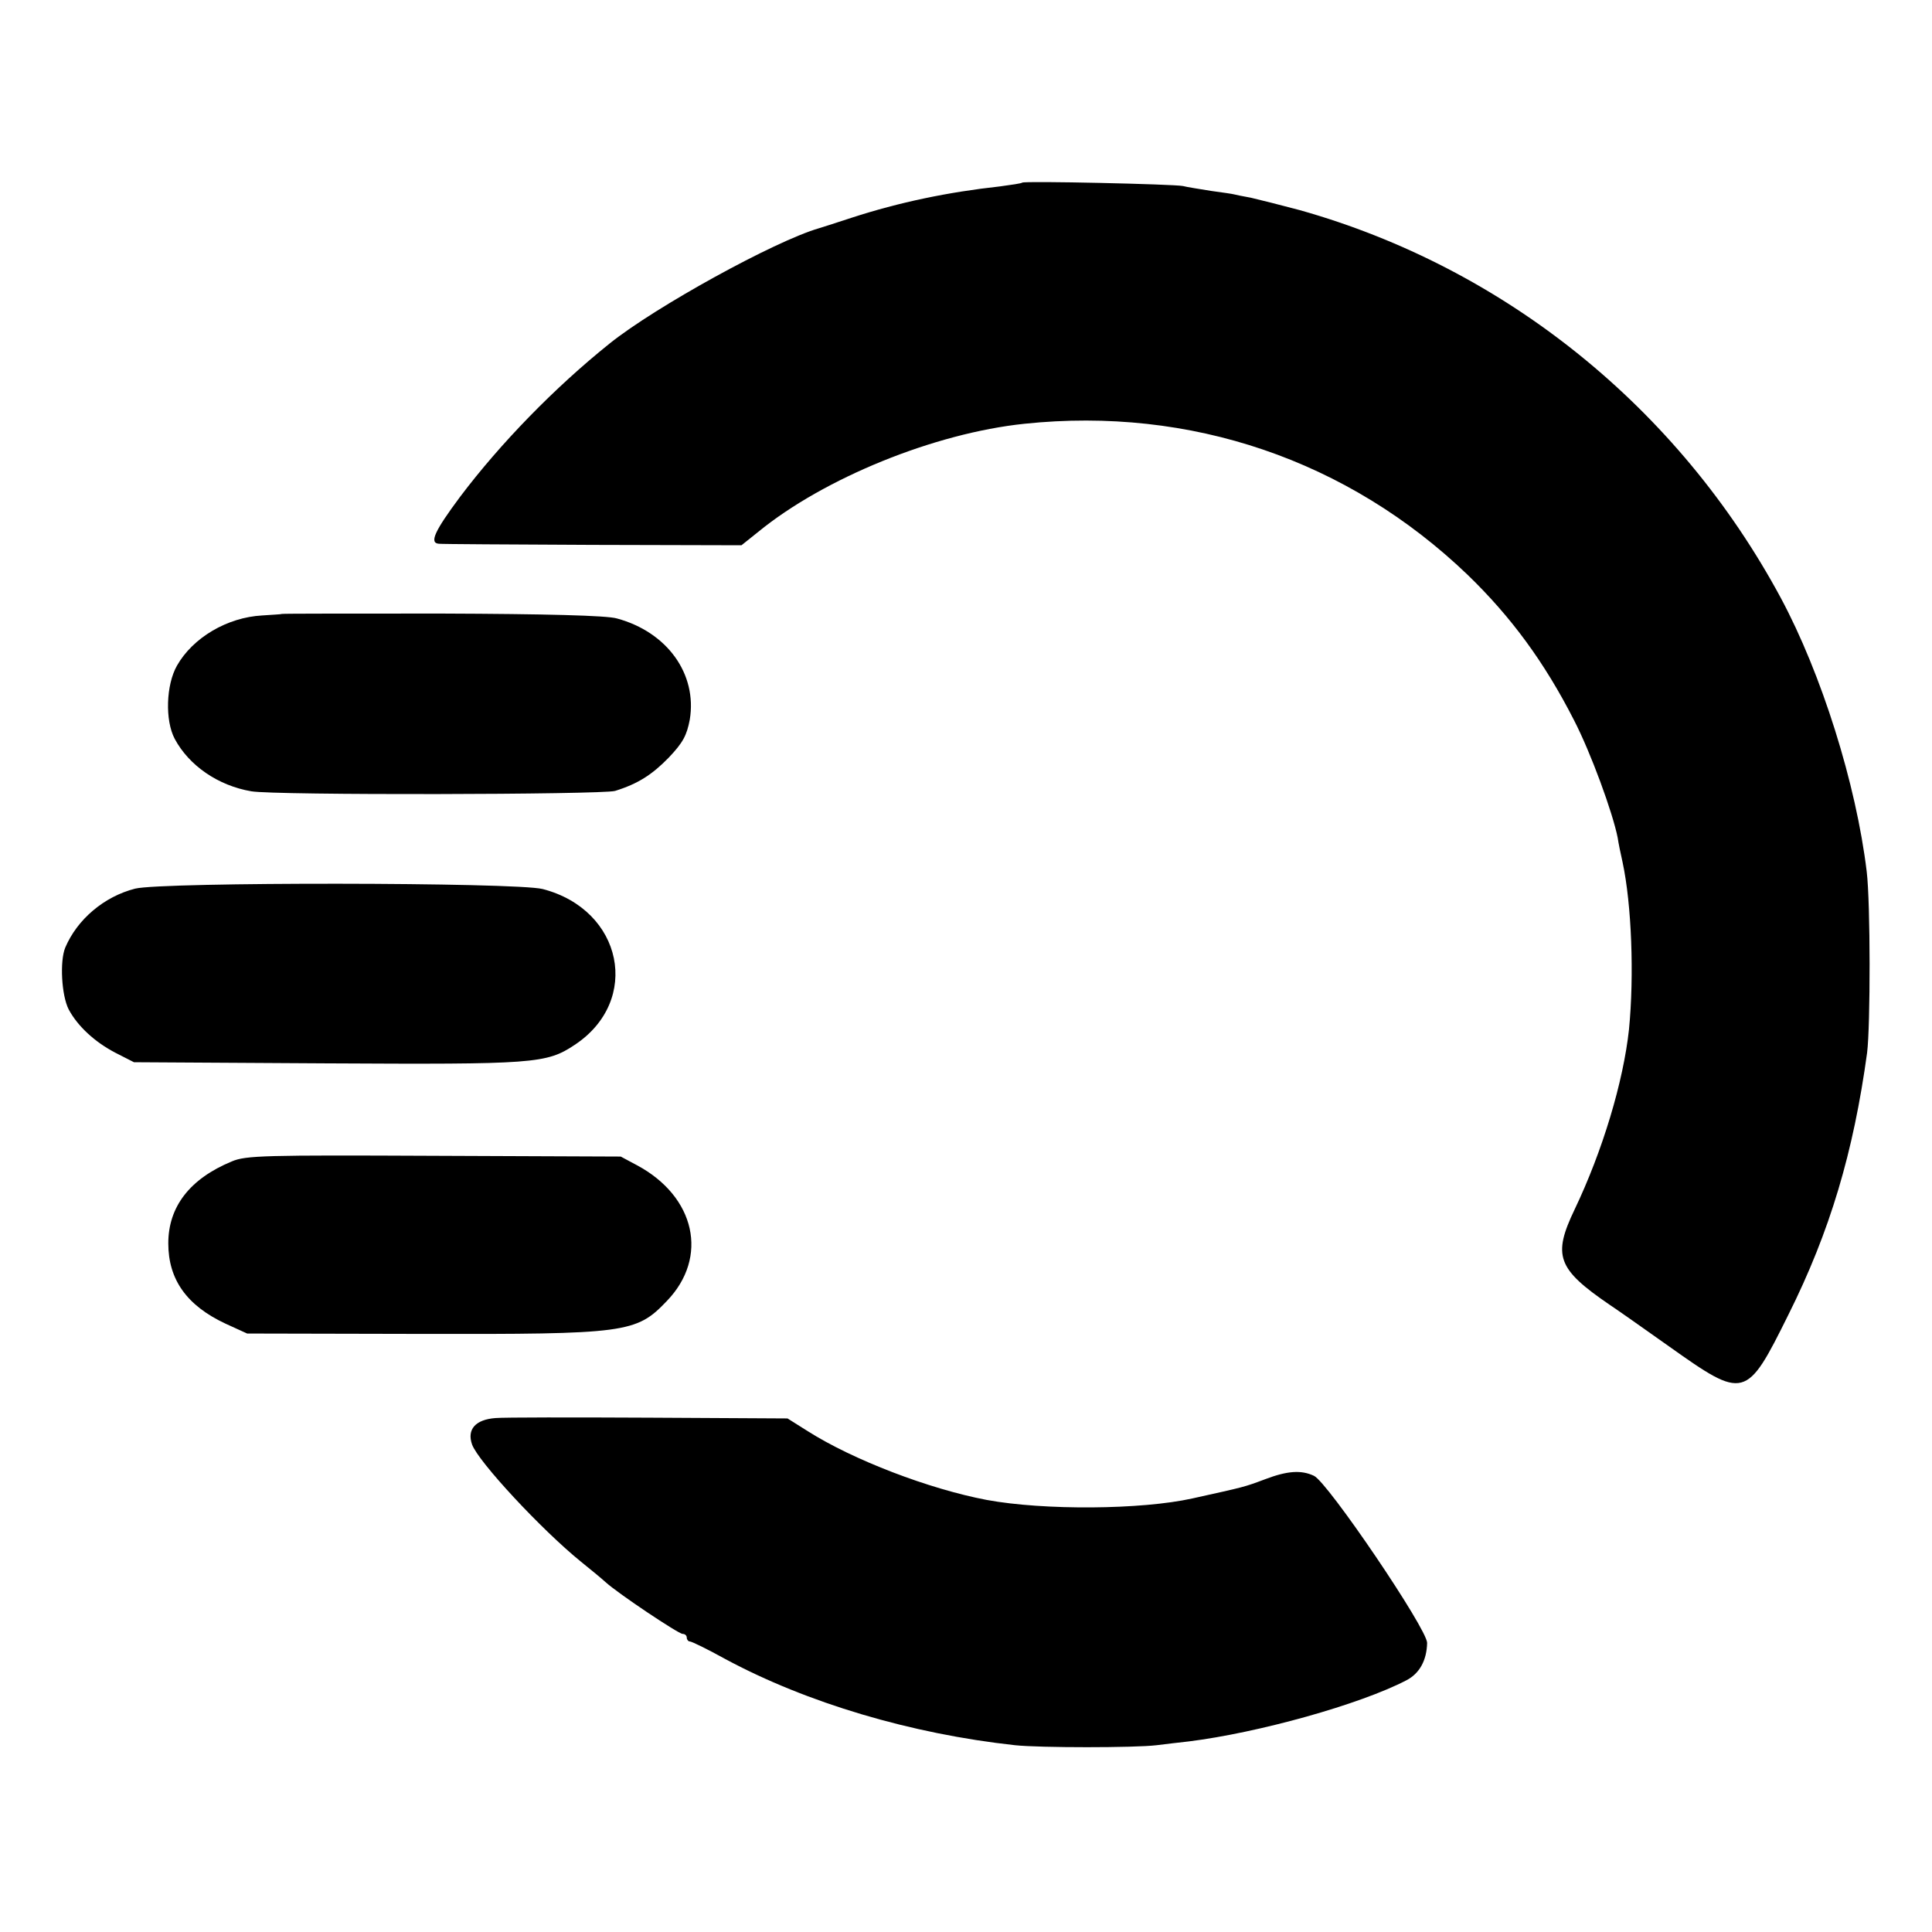
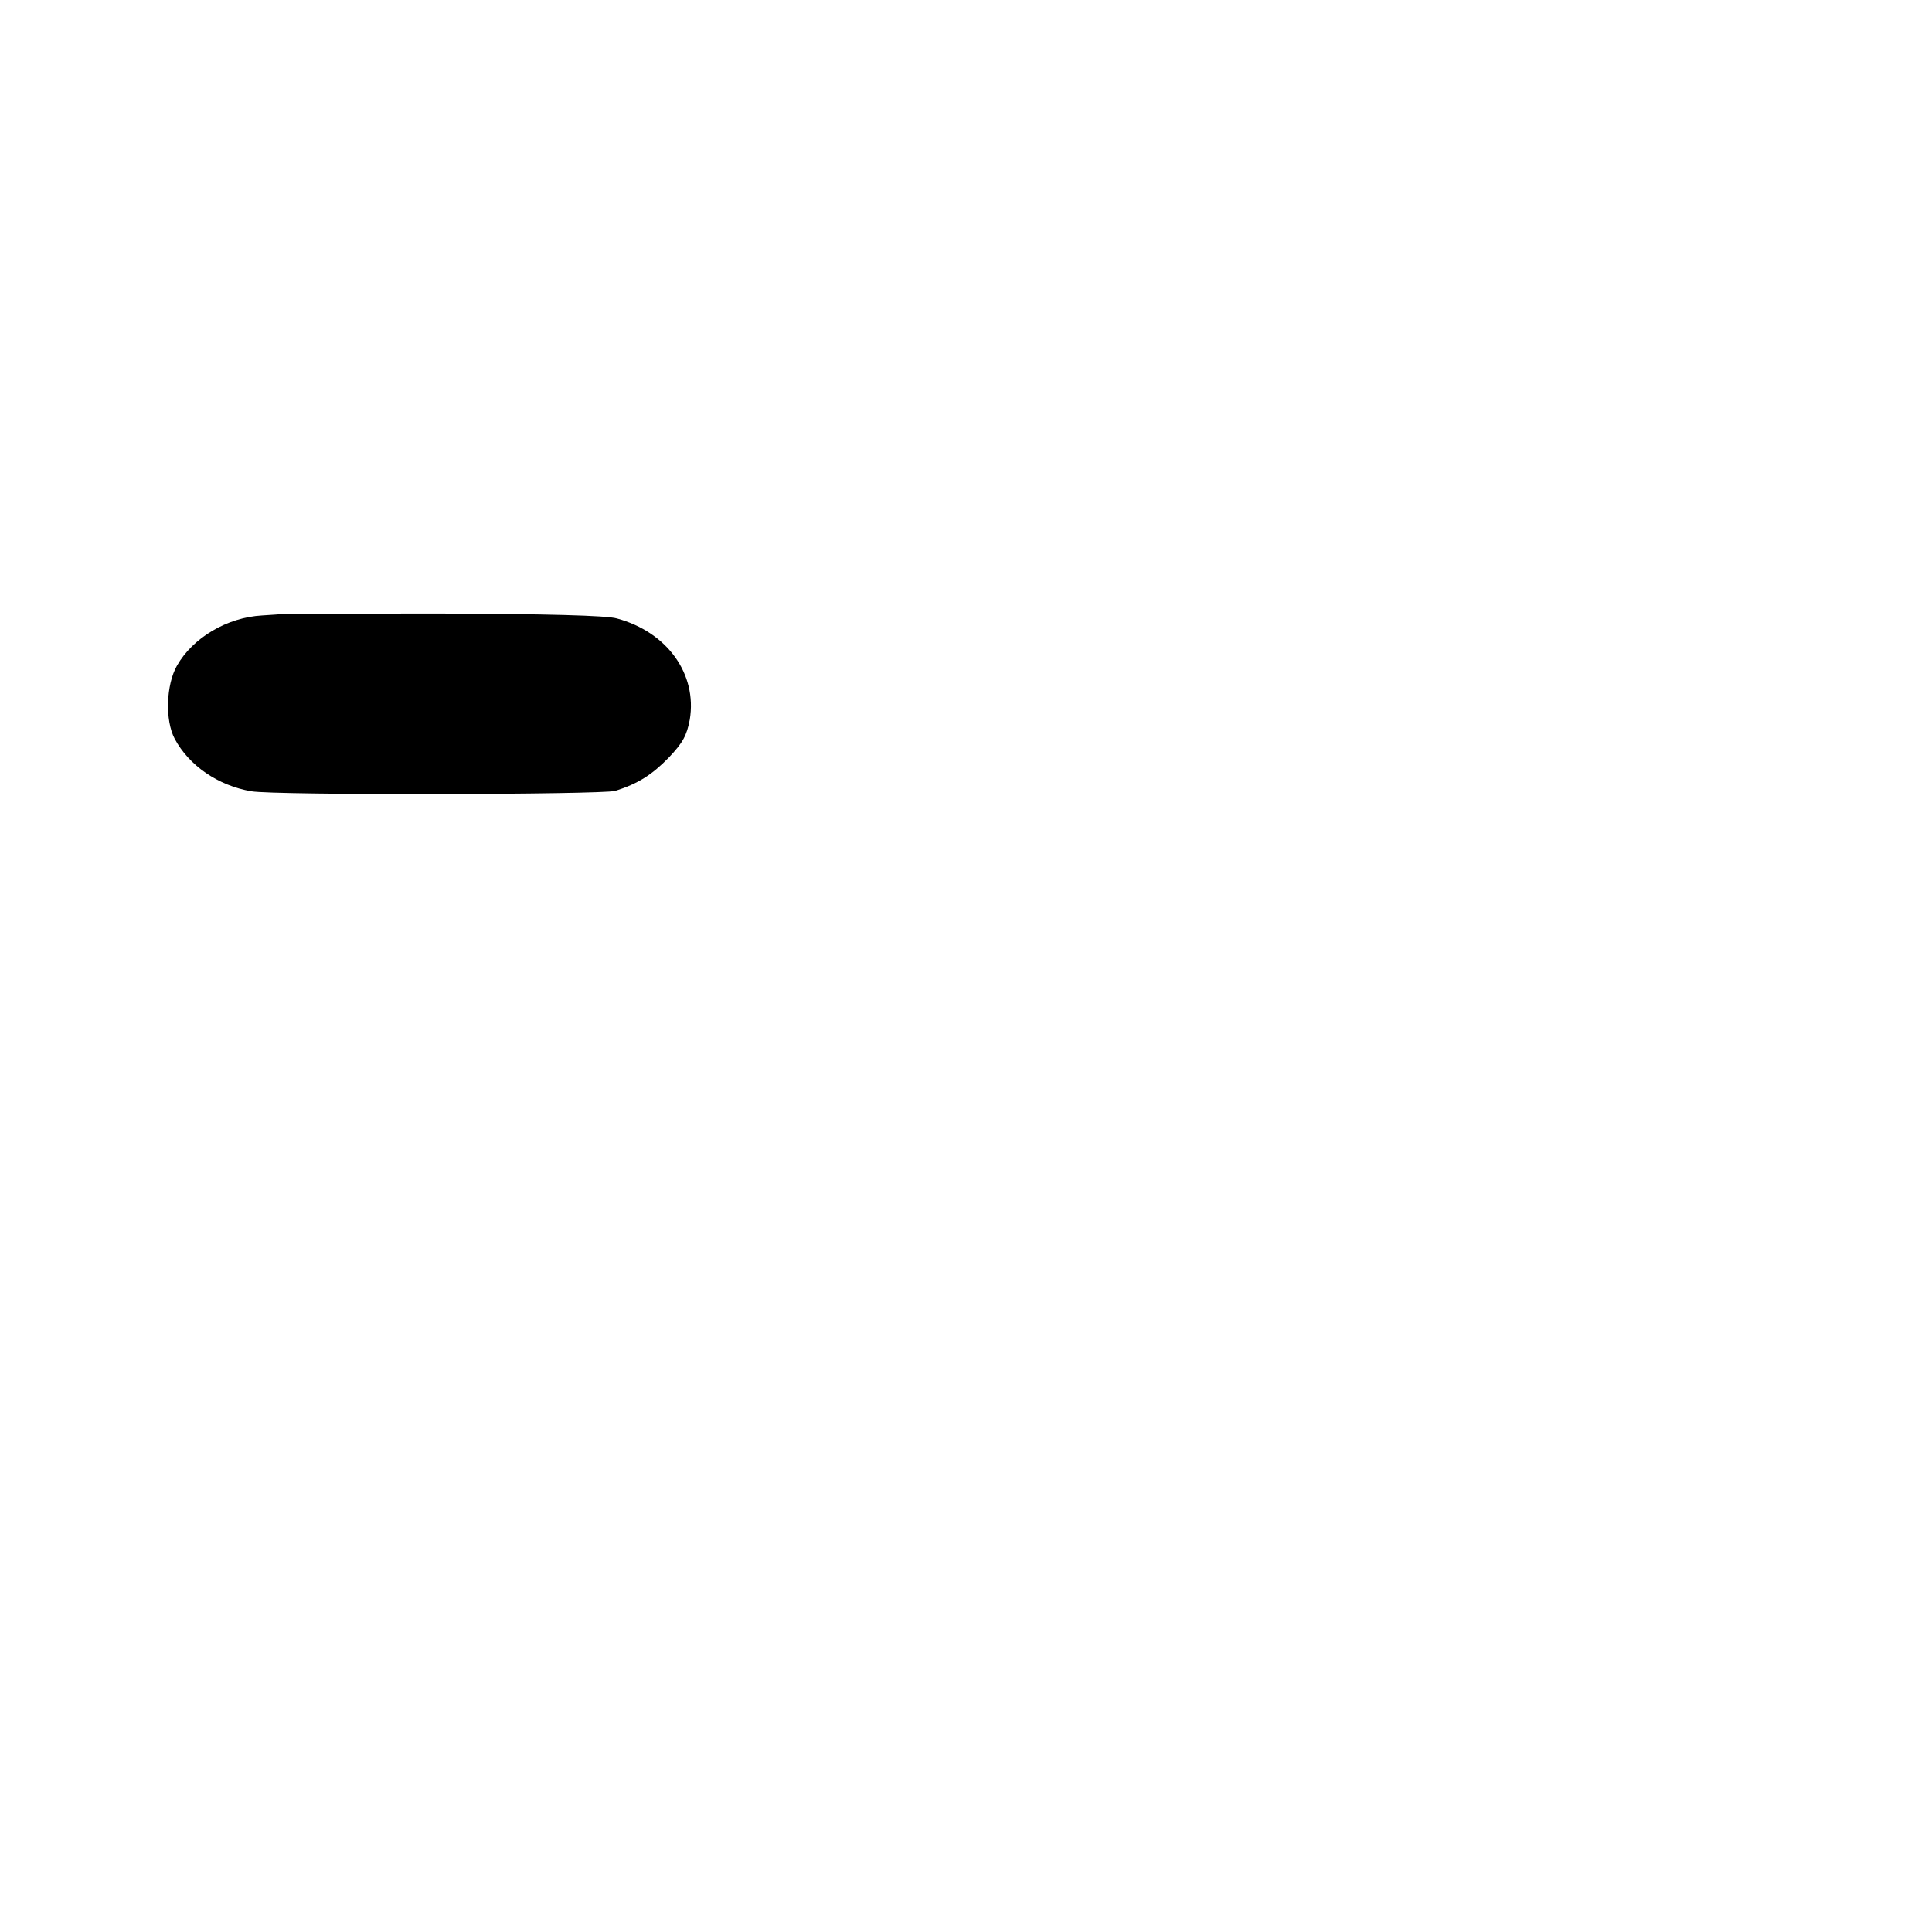
<svg xmlns="http://www.w3.org/2000/svg" version="1.0" width="512pt" height="512pt" viewBox="0 0 512 512" preserveAspectRatio="xMidYMid meet">
  <g transform="translate(0,512) scale(0.1,-0.1)" fill="#000000" stroke="none">
-     <path d="M2709 4636 c-2 -2 -29 -6 -59 -10 -137 -15 -267 -42 -393 -83 -45 -15 -84 -27 -87 -28 -117 -34 -433 -208 -554 -305 -146 -117 -290 -265 -397 -407 -67 -90 -82 -122 -56 -124 6 -1 190 -2 407 -3 l395 -1 45 36 c174 142 466 261 705 286 440 46 857 -96 1174 -400 115 -111 204 -232 282 -385 45 -87 103 -246 116 -312 2 -14 8 -43 13 -65 24 -112 31 -300 17 -443 -15 -139 -70 -322 -144 -477 -59 -123 -46 -158 93 -253 11 -7 81 -56 157 -110 200 -142 205 -141 316 83 111 222 173 432 209 695 9 72 9 397 -1 480 -28 233 -120 525 -228 726 -271 503 -731 874 -1274 1027 -49 13 -108 28 -130 33 -22 4 -42 8 -45 9 -3 1 -30 5 -60 9 -30 5 -64 10 -75 13 -23 5 -421 14 -426 9z" />
    <path d="M747 3493 c-1 -1 -24 -2 -52 -4 -93 -5 -184 -59 -226 -133 -29 -51 -32 -145 -6 -194 38 -71 115 -124 203 -139 61 -11 930 -9 964 1 61 19 98 43 142 88 38 40 48 59 56 101 20 121 -60 232 -193 268 -26 8 -191 12 -463 13 -233 0 -424 0 -425 -1z" />
-     <path d="M358 2765 c-82 -21 -153 -81 -185 -156 -15 -36 -10 -127 9 -164 24 -45 70 -87 124 -115 l49 -25 509 -3 c552 -3 584 -1 659 49 177 117 128 358 -85 413 -71 18 -1009 19 -1080 1z" />
-     <path d="M614 2042 c-111 -46 -168 -120 -168 -217 0 -96 49 -165 152 -213 l57 -26 460 -1 c545 -1 571 2 652 87 112 116 76 277 -79 360 l-43 23 -495 2 c-448 2 -499 1 -536 -15z" />
-     <path d="M1313 1362 c-53 -4 -76 -30 -62 -70 16 -45 184 -226 289 -311 25 -20 54 -44 65 -54 33 -30 193 -137 204 -137 6 0 11 -4 11 -10 0 -5 4 -10 8 -10 5 0 46 -20 93 -46 217 -117 494 -199 769 -229 65 -7 318 -7 375 0 22 3 60 7 85 10 185 23 454 98 577 162 35 18 54 53 55 99 1 36 -264 427 -300 443 -34 16 -71 13 -129 -9 -56 -21 -53 -20 -193 -51 -135 -30 -393 -32 -545 -4 -153 29 -354 106 -474 182 l-54 34 -366 2 c-201 1 -385 1 -408 -1z" />
  </g>
</svg>